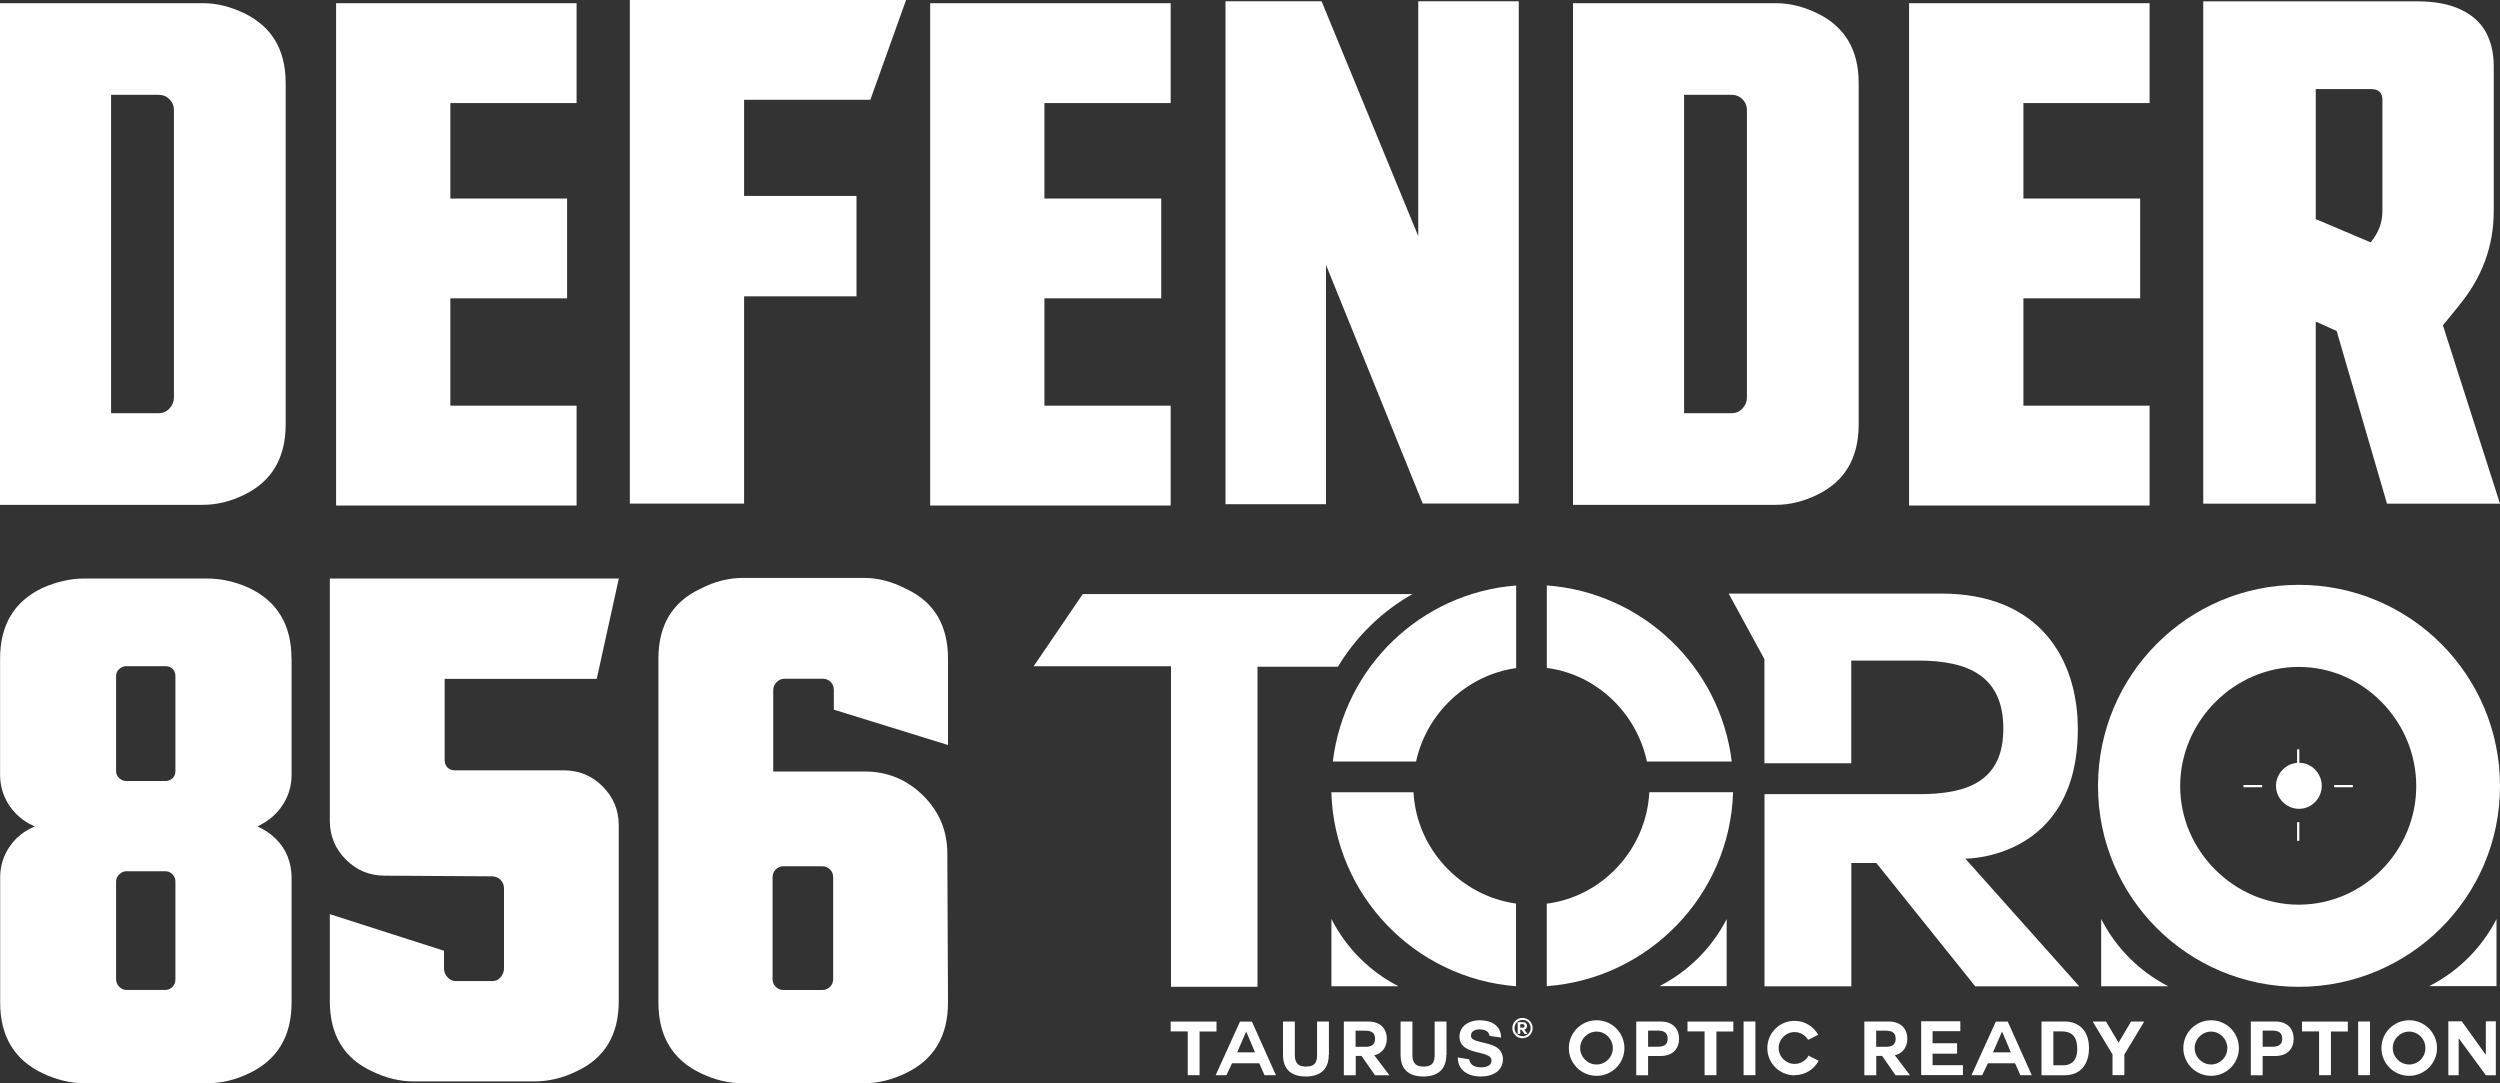
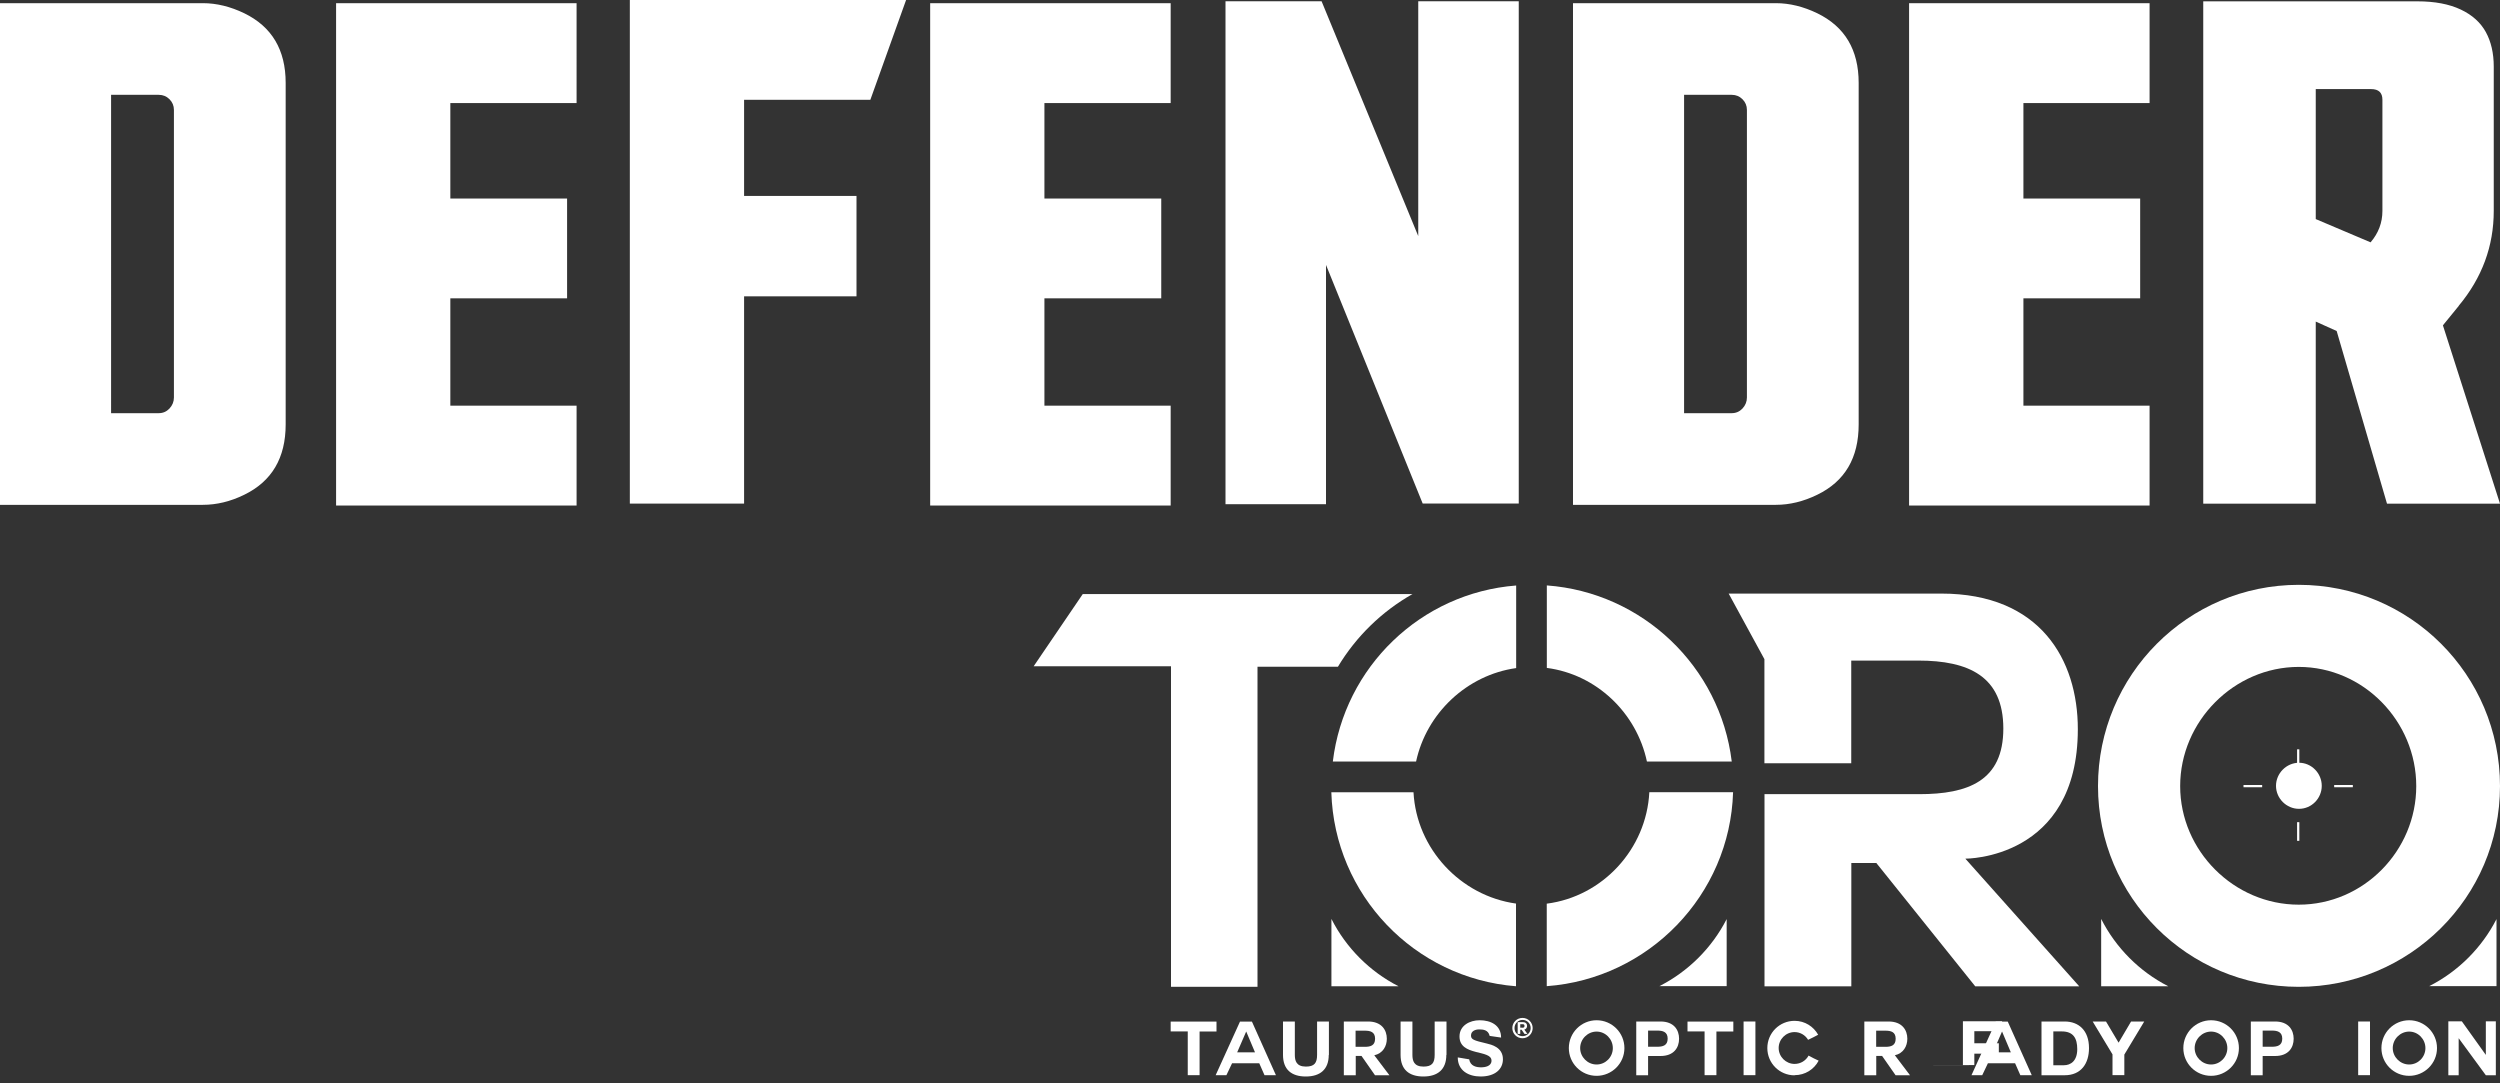
<svg xmlns="http://www.w3.org/2000/svg" id="a" viewBox="0 0 300 130">
  <rect x="0" y="0" width="300" height="130" fill="#333333" stroke="none" />
  <path d="m275.85,118.42c-13.32,0-24.09-10.77-24.09-24.09s10.77-24.15,24.09-24.15,24.15,10.77,24.15,24.15-10.9,24.09-24.15,24.09Zm-14.23-24.09c0,7.77,6.46,14.23,14.23,14.23s14.1-6.46,14.1-14.23-6.33-14.3-14.1-14.3-14.23,6.53-14.23,14.3Z" style="fill:#fff;" />
  <path d="m273.12,94.3c0,1.5,1.25,2.76,2.76,2.76s2.73-1.25,2.73-2.76-1.23-2.77-2.73-2.77-2.76,1.26-2.76,2.77Z" style="fill:#fff;" />
  <path d="m142.53,123.77h-2.05v-1.18h5.5v1.19h-2.03v5.24h-1.42v-5.25Z" style="fill:#fff;" />
  <path d="m145.88,129.02l2.92-6.43h1.43l2.88,6.43h-1.37l-.63-1.43h-3.26l-.68,1.43h-1.29Zm3.66-5.23l-1.08,2.49h2.14l-1.05-2.49h0Z" style="fill:#fff;" />
  <path d="m159.45,126.59c0,1.74-1.03,2.59-2.75,2.59s-2.74-.83-2.74-2.59v-4.01h1.42v4.01c0,.7.18,1.4,1.33,1.4,1.01,0,1.34-.43,1.34-1.4v-4.01h1.42v4.01Z" style="fill:#fff;" />
  <path d="m164.92,126.64l1.81,2.39h-1.73l-1.62-2.32h-.69v2.32h-1.43v-6.45h2.91c1.62,0,2.25,1.02,2.25,2.07,0,.88-.46,1.76-1.53,1.99h.05Zm-2.25-2.96v1.94h1.1c.68,0,1.24-.15,1.24-.97s-.56-.97-1.24-.97h-1.1Z" style="fill:#fff;" />
  <path d="m173.56,126.59c0,1.74-1.03,2.59-2.75,2.59s-2.74-.83-2.74-2.59v-4.01h1.42v4.01c0,.7.18,1.4,1.33,1.4,1.01,0,1.34-.43,1.34-1.4v-4.01h1.42v4.01Z" style="fill:#fff;" />
  <path d="m176.3,127.11c.14.85.9.97,1.43.97.5,0,1.25-.14,1.25-.8,0-1.37-3.84-.49-3.84-2.9,0-1.33,1.25-1.95,2.41-1.95,1.34,0,2.58.59,2.58,2.08l-1.37-.2c-.17-.75-.83-.78-1.27-.78s-.97.19-.97.73c0,.48.31.59,1.92.97.48.12,1.91.42,1.91,1.88,0,1.18-.92,2.07-2.68,2.07-1.44,0-2.74-.7-2.74-2.29l1.37.23Z" style="fill:#fff;" />
  <path d="m183.92,123.37c0,.67-.54,1.22-1.22,1.22s-1.22-.54-1.22-1.22.54-1.22,1.22-1.22,1.22.54,1.22,1.22Zm-.24,0c0-.54-.43-.98-.97-.98s-.97.43-.97.98.43.97.97.97.97-.44.97-.97Zm-.76.18l.37.52h-.35l-.35-.5h-.16v.5h-.31v-1.41h.64c.35,0,.49.22.49.45,0,.19-.1.38-.33.44h.01Zm-.25-.22c.15,0,.27-.03.27-.22s-.12-.21-.27-.21h-.24v.42h.24Z" style="fill:#fff;" />
  <path d="m191.59,129.1c-1.84,0-3.33-1.49-3.33-3.33s1.49-3.34,3.33-3.34,3.34,1.49,3.34,3.34-1.51,3.33-3.34,3.33Zm-1.97-3.33c0,1.07.89,1.97,1.97,1.97s1.95-.89,1.95-1.97-.88-1.98-1.95-1.98-1.97.9-1.97,1.98Z" style="fill:#fff;" />
  <path d="m196.35,122.58h2.91c1.62,0,2.23,1.02,2.23,2.07s-.61,2.07-2.23,2.07h-1.49v2.31h-1.42v-6.44Zm1.42,3.03h1.1c.65,0,1.25-.14,1.25-.97s-.6-.97-1.25-.97h-1.1v1.93Z" style="fill:#fff;" />
  <path d="m204.55,123.77h-2.05v-1.18h5.5v1.19h-2.03v5.24h-1.42v-5.25Z" style="fill:#fff;" />
  <path d="m209.23,122.58h1.42v6.44h-1.42v-6.44Z" style="fill:#fff;" />
  <path d="m215.35,129.04c-1.81,0-3.27-1.46-3.27-3.27s1.46-3.27,3.27-3.27c1.24,0,2.28.69,2.83,1.67-.55.29-.6.32-1.21.61-.32-.55-.93-.93-1.62-.93-1.06,0-1.91.87-1.91,1.91s.86,1.91,1.91,1.91c.72,0,1.35-.39,1.68-1,.61.32.63.35,1.21.61-.55,1.04-1.62,1.74-2.89,1.74Z" style="fill:#fff;" />
  <path d="m227.39,126.64l1.81,2.39h-1.73l-1.62-2.32h-.7v2.32h-1.43v-6.45h2.91c1.62,0,2.25,1.02,2.25,2.07,0,.88-.46,1.76-1.53,1.99h.05Zm-2.25-2.96v1.94h1.1c.68,0,1.24-.15,1.24-.97s-.56-.97-1.24-.97h-1.1Z" style="fill:#fff;" />
-   <path d="m231.91,127.82h3.64v1.19h-5.01v-6.46h4.7v1.19h-3.33v1.45h2.94v1.25h-2.94v1.37Z" style="fill:#fff;" />
+   <path d="m231.91,127.82h3.64v1.19v-6.46h4.7v1.19h-3.33v1.45h2.94v1.25h-2.94v1.37Z" style="fill:#fff;" />
  <path d="m236.58,129.02l2.92-6.43h1.43l2.88,6.43h-1.37l-.63-1.43h-3.26l-.68,1.43h-1.29Zm3.66-5.23l-1.08,2.49h2.14l-1.05-2.49h0Z" style="fill:#fff;" />
  <path d="m244.98,122.58h2.78c1.67,0,2.92,1.06,2.92,3.19,0,1.87-.96,3.26-2.92,3.26h-2.78v-6.44Zm1.42,5.25h1.26c.82,0,1.61-.51,1.61-1.93,0-1.3-.46-2.13-1.86-2.13h-1.01v4.06Z" style="fill:#fff;" />
  <path d="m253.49,126.51l-2.37-3.93h1.6l1.51,2.54,1.5-2.54h1.58l-2.39,3.97v2.47h-1.42v-2.51Z" style="fill:#fff;" />
  <path d="m265.33,129.1c-1.84,0-3.33-1.49-3.33-3.33s1.49-3.34,3.33-3.34,3.34,1.49,3.34,3.34-1.51,3.33-3.34,3.33Zm-1.97-3.33c0,1.07.89,1.97,1.97,1.97s1.95-.89,1.95-1.97-.88-1.98-1.95-1.98-1.97.9-1.97,1.98Z" style="fill:#fff;" />
  <path d="m270.1,122.58h2.91c1.62,0,2.23,1.02,2.23,2.07s-.61,2.07-2.23,2.07h-1.49v2.31h-1.42v-6.44Zm1.42,3.03h1.1c.65,0,1.25-.14,1.25-.97s-.6-.97-1.25-.97h-1.1v1.93Z" style="fill:#fff;" />
-   <path d="m278.29,123.77h-2.05v-1.18h5.5v1.19h-2.03v5.24h-1.42v-5.25Z" style="fill:#fff;" />
  <path d="m282.98,122.58h1.42v6.44h-1.42v-6.44Z" style="fill:#fff;" />
  <path d="m289.1,129.1c-1.84,0-3.33-1.49-3.33-3.33s1.49-3.34,3.33-3.34,3.34,1.49,3.34,3.34-1.51,3.33-3.34,3.33Zm-1.97-3.33c0,1.07.89,1.97,1.97,1.97s1.95-.89,1.95-1.97-.88-1.98-1.95-1.98-1.97.9-1.97,1.98Z" style="fill:#fff;" />
  <path d="m295.04,124.57v4.46h-1.24v-6.47h1.62l2.88,4.03v-4.03h1.2v6.47h-1.2l-3.27-4.46Z" style="fill:#fff;" />
  <path d="m169.93,91.38c1.25-5.79,6.09-10.38,12.01-11.21v-9.91c-11.45.89-20.63,9.77-22,21.12h9.99Z" style="fill:#fff;" />
  <path d="m185.62,80.15c5.96.78,10.77,5.39,12.01,11.23h10.18c-1.39-11.4-10.73-20.29-22.19-21.13v9.9Z" style="fill:#fff;" />
  <path d="m197.92,95.06c-.35,6.84-5.61,12.52-12.31,13.38v9.9c12.2-.89,21.99-10.9,22.36-23.28h-10.05Z" style="fill:#fff;" />
  <path d="m181.93,108.43c-6.65-.92-11.95-6.56-12.31-13.36h-9.86c.37,12.34,9.98,22.32,22.16,23.28v-9.91Z" style="fill:#fff;" />
  <path d="m169.51,71.29h-39.58l-5.89,8.66h16.48v38.47h10.38v-38.41h9.65c2.18-3.63,5.27-6.64,8.96-8.73Z" style="fill:#fff;" />
  <rect x="275.65" y="89.92" width=".27" height="2.24" style="fill:#fff;" />
  <rect x="275.65" y="98.66" width=".27" height="2.24" style="fill:#fff;" />
  <rect x="280.1" y="94.2" width="2.24" height=".27" style="fill:#fff;" />
  <rect x="269.22" y="94.2" width="2.24" height=".27" style="fill:#fff;" />
  <path d="m207.2,110.29v8.05h-8.08c3.47-1.76,6.31-4.59,8.08-8.05Z" style="fill:#fff;" />
  <path d="m167.82,118.35h-8.05v-8.08c1.76,3.47,4.59,6.31,8.05,8.08Z" style="fill:#fff;" />
  <path d="m299.58,110.29v8.05h-8.08c3.47-1.76,6.31-4.59,8.08-8.05Z" style="fill:#fff;" />
  <path d="m260.19,118.35h-8.05v-8.08c1.76,3.47,4.59,6.31,8.05,8.08Z" style="fill:#fff;" />
  <path d="m249.51,118.36l-13.67-15.32h0s13.5.12,13.5-15.54c0-8.33-4.51-16.27-16.38-16.27h-25.52l4.29,7.87v12.49h10.42v-12.32h8.04c6.04,0,10.21,1.88,10.21,8.16s-4.23,7.87-10.09,7.87h-18.57v23.06h10.42v-14.8h3l11.87,14.8h12.5Z" style="fill:#fff;" />
  <path d="m284.47,29.08l-6.58-2.79v-15.6h6.64c.91,0,1.36.43,1.36,1.28v13.34c0,1.4-.47,2.66-1.42,3.77m10.58,7.61c2.8-3.36,4.2-7.16,4.2-11.38V7.99c0-1.61-.32-2.99-.95-4.14-.64-1.16-1.64-2.06-3.02-2.71-1.38-.65-3.11-.98-5.19-.98h-25.7v60.28h13.5v-21.85l2.51,1.13,6.04,20.72h13.56l-6.85-21.4,1.9-2.33ZM229.09.38v60.28h28.86v-11.98h-15.14v-12.88h14.01v-11.98h-14.01v-11.45h15.14V.38h-28.86Zm-19.99,11.53c.35.35.53.78.53,1.28v34.51c0,.5-.18.94-.53,1.32-.35.37-.78.56-1.28.56h-5.73V11.38h5.73c.5,0,.93.18,1.28.53M188.76.38v60.2h24.34c1.66,0,3.31-.4,4.97-1.21,3.32-1.61,4.97-4.42,4.97-8.44V9.95c0-3.97-1.66-6.75-4.97-8.36-1.66-.8-3.32-1.21-4.97-1.21h-24.34Zm-18.57-.23v28.18L158.59.15h-11.53v60.35h12.06v-28.71l11.6,28.63h11.53V.15h-12.06Zm-58.57.23v60.28h28.86v-11.98h-15.15v-12.88h14.02v-11.98h-14.02v-11.45h15.15V.38h-28.86Zm-36.04-.38v60.43h13.71v-24.87h13.49v-12.05h-13.49v-11.53h15.15l4.29-11.98h-33.15Zm-35.25.38v60.28h28.86v-11.98h-15.15v-12.88h14.01v-11.98h-14.01v-11.45h15.15V.38h-28.86Zm-19.99,11.53c.35.35.53.78.53,1.28v34.51c0,.5-.18.94-.53,1.32-.35.37-.78.56-1.28.56h-5.73V11.38h5.73c.5,0,.93.18,1.28.53M0,.38v60.2h24.34c1.66,0,3.32-.4,4.97-1.21,3.31-1.61,4.97-4.42,4.97-8.44V9.95c0-3.97-1.66-6.75-4.97-8.36-1.66-.8-3.32-1.21-4.97-1.21H0Z" style="fill:#fff;" />
-   <path d="m93.09,104.33c.25-.25.56-.38.91-.38h4.69c.35,0,.65.13.91.38.25.25.38.56.38.91v12.27c0,.35-.13.66-.38.91-.25.25-.56.38-.91.38h-4.69c-.35,0-.66-.13-.91-.38-.25-.25-.38-.56-.38-.91v-12.27c0-.35.13-.65.38-.91m20.67-14.92v-10.37c0-4.04-1.69-6.84-5.07-8.4-1.67-.86-3.33-1.29-5-1.29h-14.54c-1.72,0-3.41.43-5.07,1.29-3.38,1.57-5.07,4.36-5.07,8.4v41.26c0,4.04,1.69,6.86,5.07,8.48,1.67.81,3.36,1.21,5.07,1.21h14.54c1.67,0,3.33-.4,5-1.21,3.38-1.61,5.07-4.44,5.07-8.48l-.08-17.87c0-2.73-.97-5.05-2.91-6.97-1.95-1.92-4.28-2.88-7-2.88h-10.98v-9.77c0-.25.06-.48.19-.68.12-.2.29-.37.49-.49.2-.12.43-.19.68-.19h4.62c.35,0,.65.13.91.38.25.25.38.58.38.98v2.35l13.7,4.24Zm-74.18-19.99v29.07c0,1.82.64,3.37,1.93,4.66,1.29,1.29,2.84,1.93,4.66,1.93l12.87.08c.4,0,.74.14,1.02.42.28.28.42.62.42,1.02v9.62c0,.2-.04.39-.11.57-.08.18-.18.34-.3.49-.13.15-.28.27-.46.34-.18.08-.37.11-.57.11h-4.32c-.4,0-.74-.15-1.02-.46-.28-.3-.42-.65-.42-1.06v-2.12l-13.7-4.39v10.45c0,4.04,1.69,6.84,5.07,8.41,1.67.81,3.33,1.21,5,1.21h14.46c1.72,0,3.41-.4,5.07-1.21,3.38-1.57,5.07-4.37,5.07-8.41v-21.12c0-1.82-.65-3.37-1.93-4.66-1.29-1.29-2.84-1.93-4.65-1.93h-13.1c-.35,0-.64-.11-.87-.34-.23-.23-.34-.52-.34-.87v-9.77h18.25l2.65-12.04h-34.68Zm-18.87,23.96c-.23.23-.52.34-.87.34h-4.7c-.3,0-.58-.11-.83-.34-.25-.23-.38-.52-.38-.87v-11.36c0-.35.12-.65.38-.87.25-.23.53-.34.83-.34h4.7c.25,0,.46.05.64.15.18.1.31.24.42.42.1.18.15.39.15.65v11.36c0,.35-.11.65-.34.87m0,25.02c-.23.25-.52.38-.87.38h-4.7c-.3,0-.58-.13-.83-.38-.25-.25-.38-.56-.38-.91v-11.74c0-.3.12-.58.38-.83.25-.25.53-.38.83-.38h4.7c.35,0,.64.13.87.38.23.25.34.53.34.83v11.74c0,.35-.11.66-.34.91m14.27-39.37c0-4.04-1.69-6.86-5.07-8.48-1.67-.76-3.36-1.14-5.07-1.14h-14.69c-1.67,0-3.36.38-5.07,1.14-3.38,1.61-5.07,4.44-5.07,8.48v13.93c0,1.21.3,2.33.91,3.37.61,1.03,1.44,1.85,2.5,2.46l.76.38c-1.26.51-2.27,1.31-3.03,2.42-.76,1.11-1.13,2.35-1.13,3.71v14.99c0,4.04,1.69,6.86,5.07,8.48,1.71.81,3.41,1.21,5.07,1.21h14.69c1.72,0,3.41-.4,5.07-1.21,3.38-1.61,5.07-4.44,5.07-8.48v-14.99c0-.91-.17-1.76-.49-2.57-.33-.81-.81-1.51-1.44-2.12-.63-.61-1.35-1.09-2.16-1.44l.68-.38c1.06-.61,1.89-1.43,2.5-2.46.61-1.03.91-2.16.91-3.37v-13.93Z" style="fill:#fff;" />
</svg>